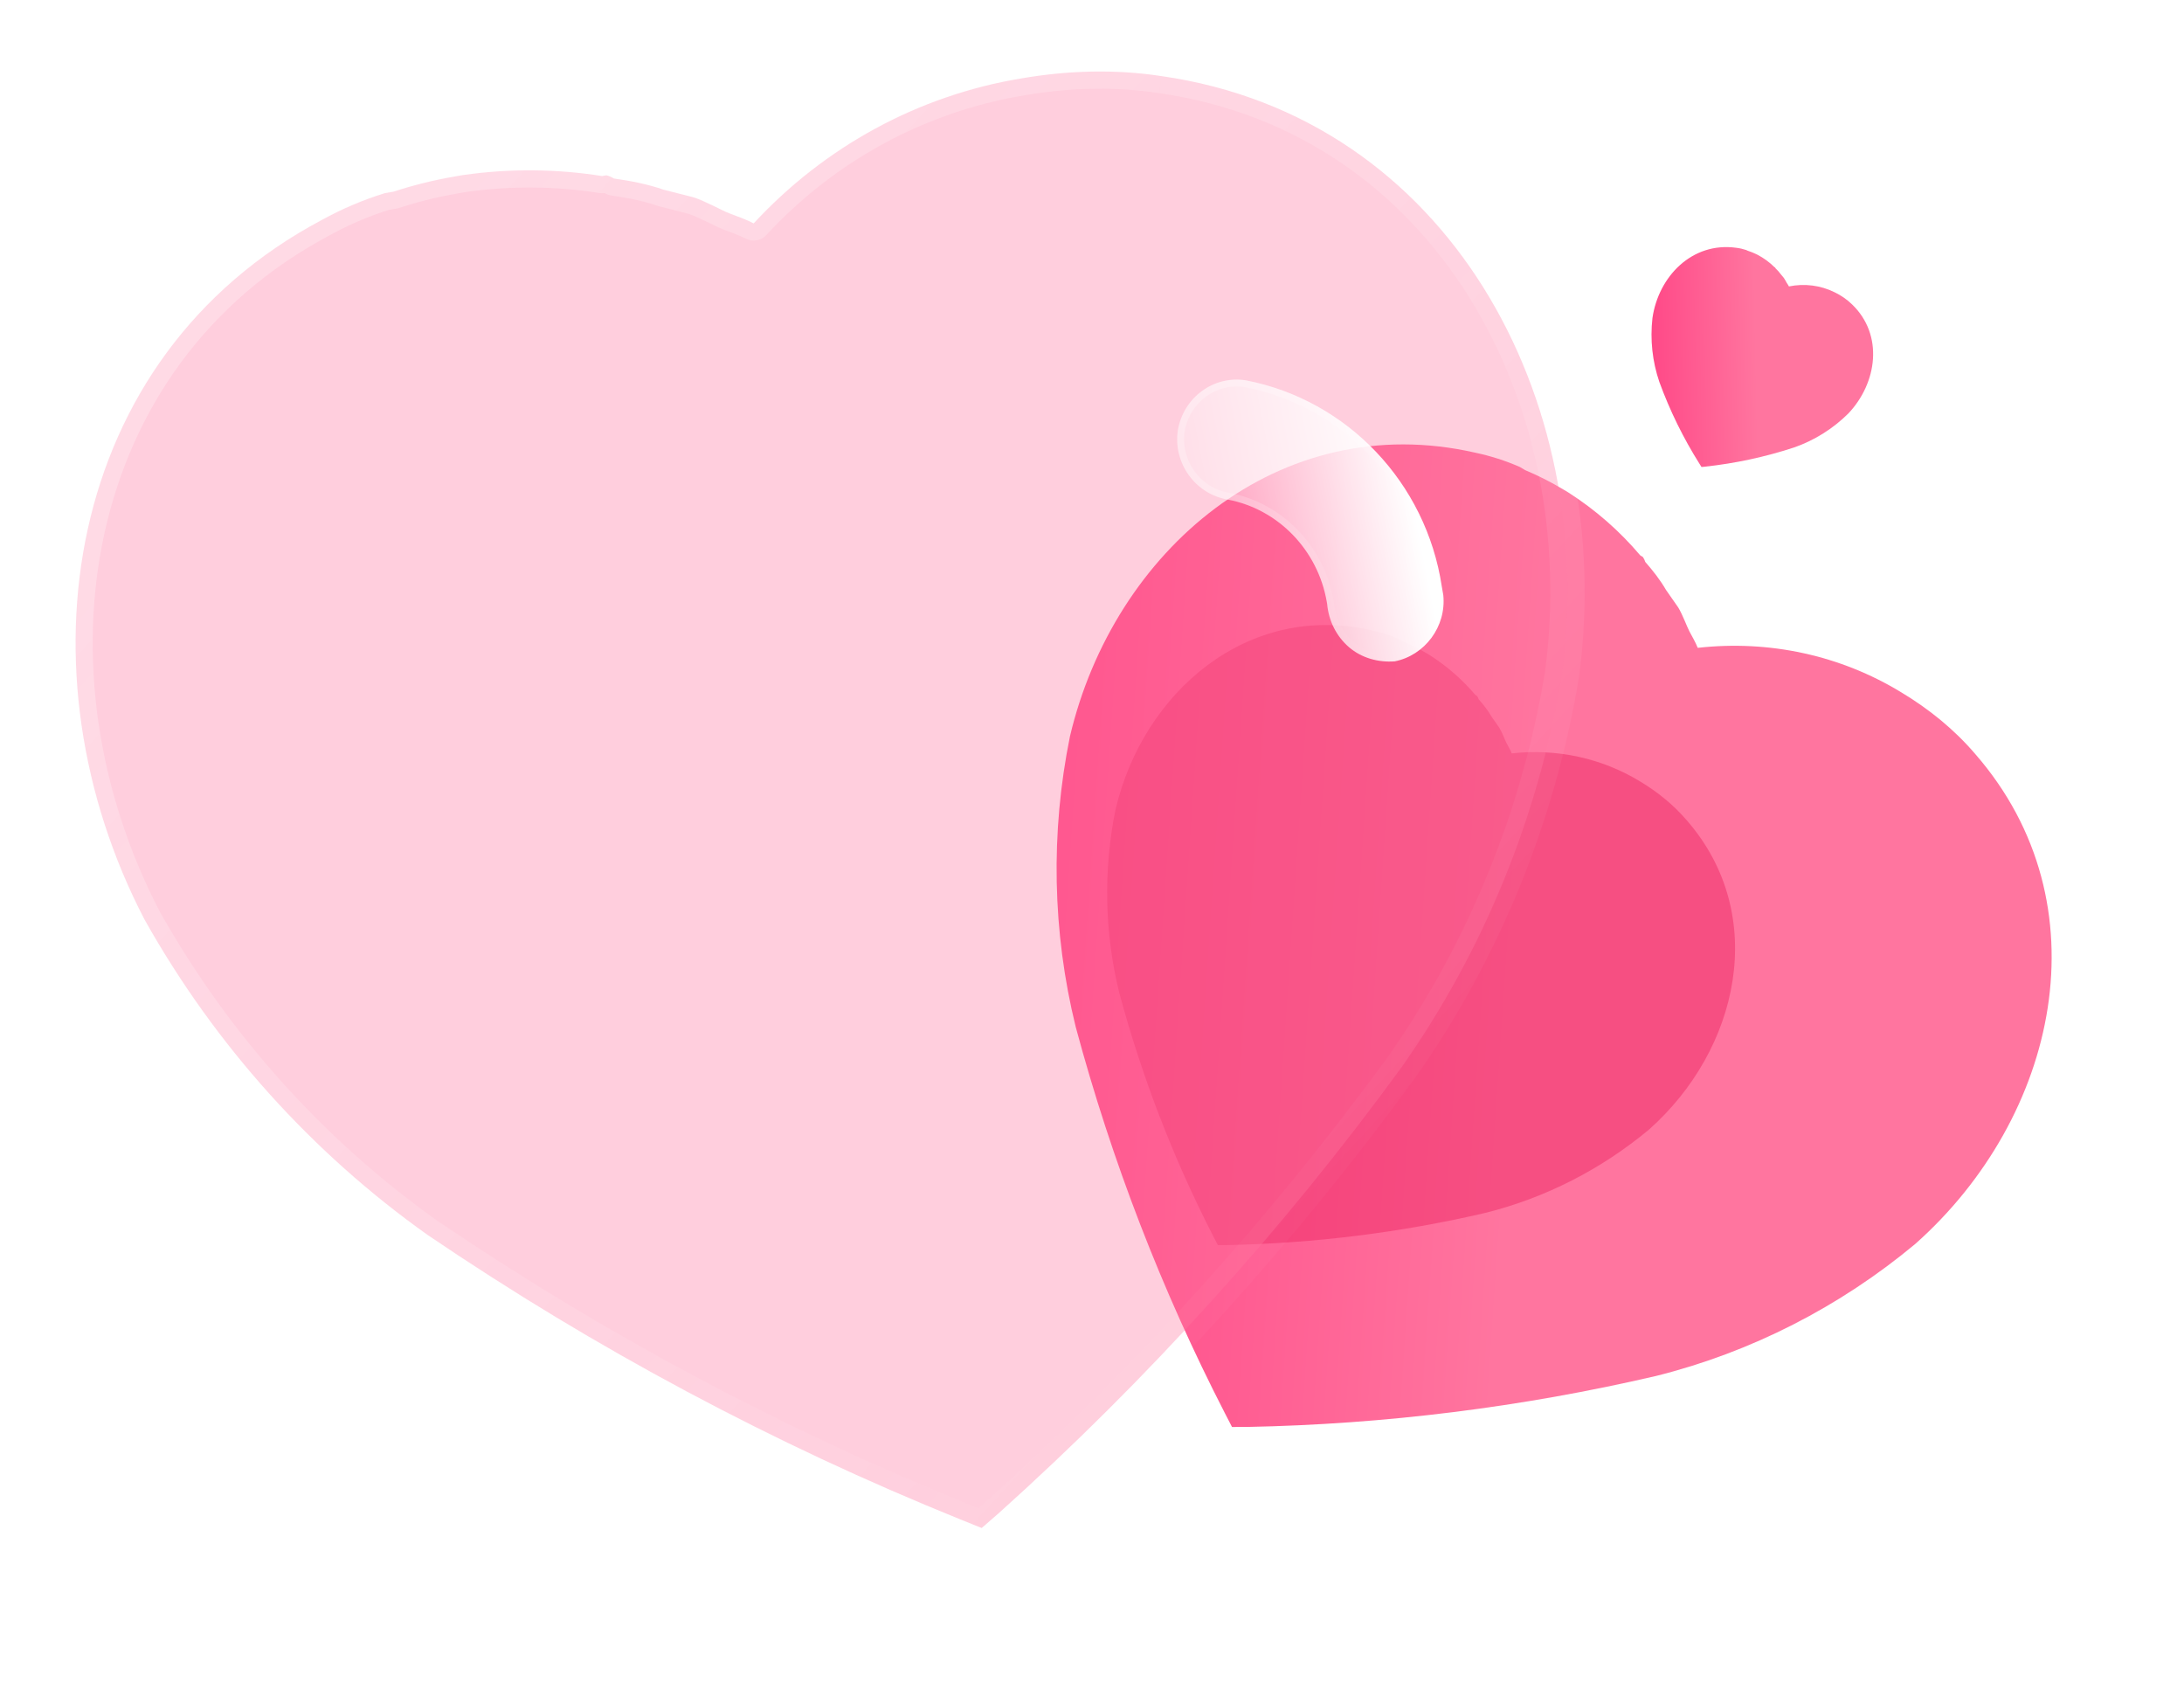
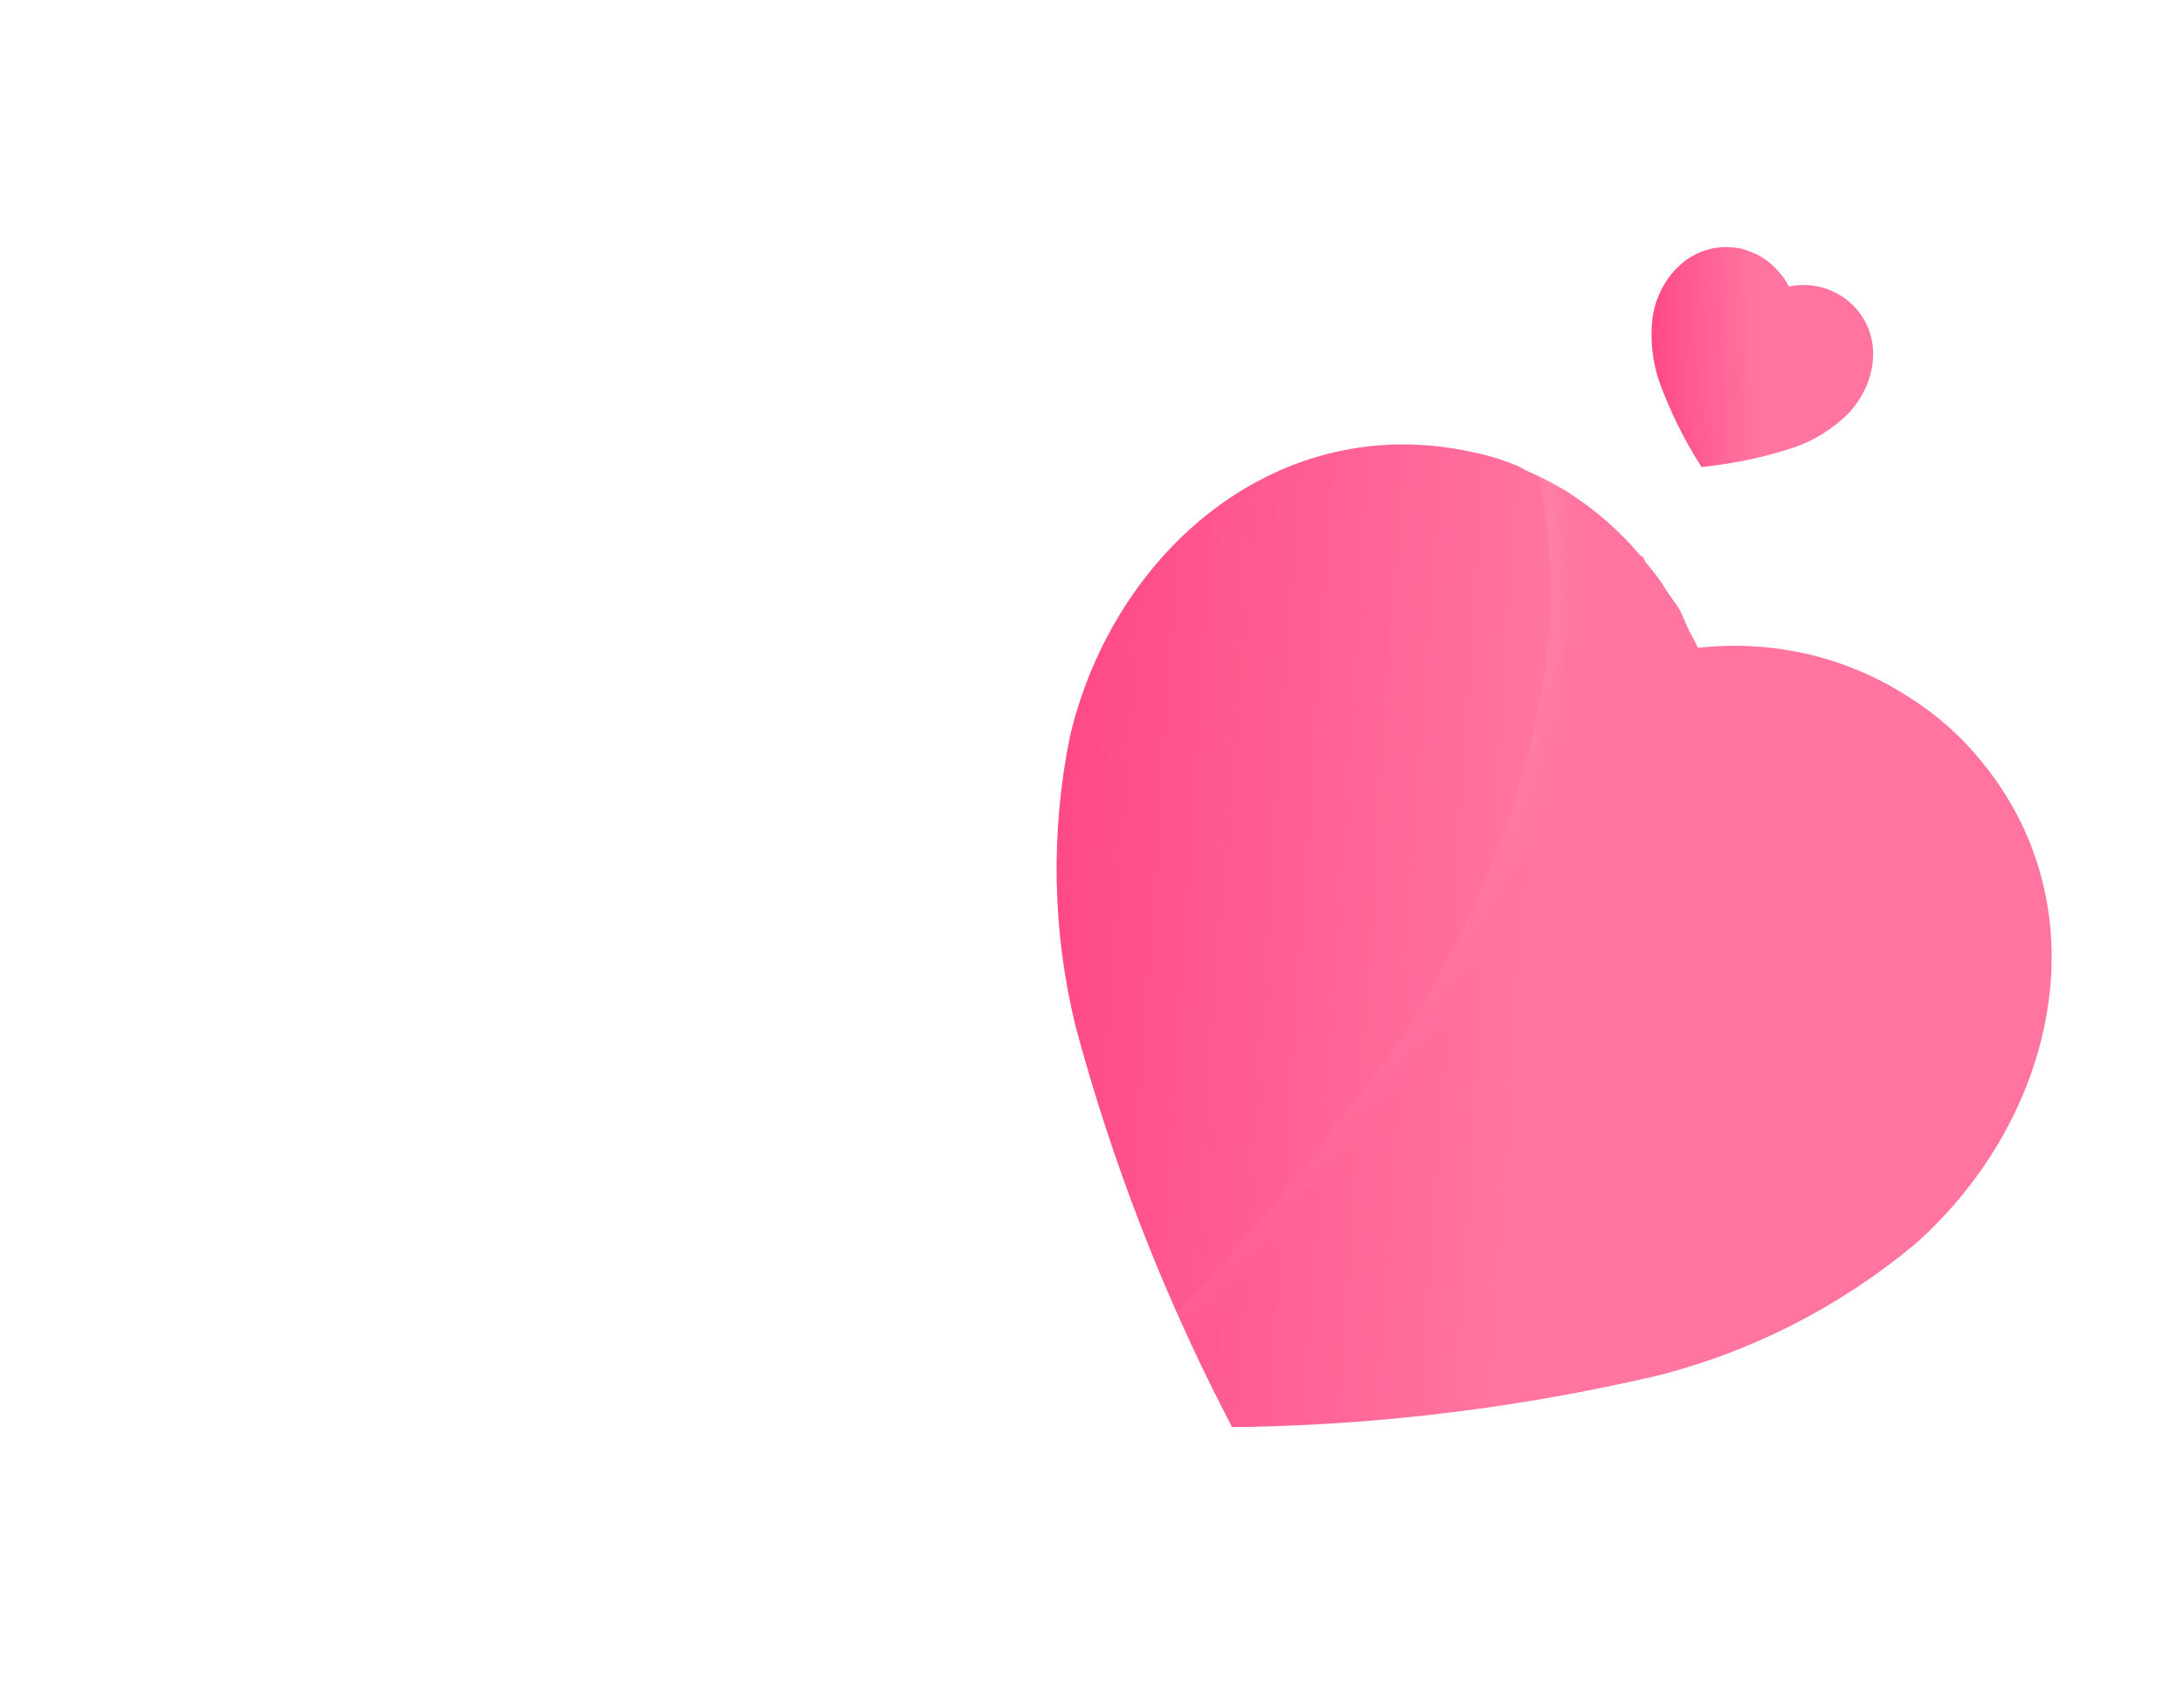
<svg xmlns="http://www.w3.org/2000/svg" width="127" height="99" viewBox="0 0 127 99" fill="none">
  <g filter="url(#filter0_b_508_13258)">
    <path d="M114.869 43.846C113.646 42.413 112.172 41.219 110.559 40.251C107.021 38.093 102.866 37.199 98.724 37.664C98.599 37.35 98.412 37.025 98.247 36.721C98.085 36.412 97.853 35.755 97.592 35.32L96.882 34.302C96.539 33.714 96.128 33.189 95.672 32.668C95.65 32.589 95.605 32.489 95.532 32.38L95.381 32.289C94.179 30.868 92.788 29.651 91.207 28.636L90.925 28.467C90.21 28.038 89.467 27.658 88.686 27.332L88.379 27.148C87.552 26.787 86.681 26.507 85.786 26.318C74.374 23.715 64.76 32.028 62.218 42.812C61.078 48.418 61.196 54.195 62.552 59.7C64.65 67.496 67.551 75.01 71.224 82.152L71.641 82.962L72.512 82.96C80.537 82.804 88.502 81.811 96.307 79.994C101.826 78.615 106.992 75.974 111.378 72.316C119.65 64.971 122.464 52.577 114.869 43.846Z" fill="url(#paint0_linear_508_13258)" />
  </g>
  <g opacity="0.5" filter="url(#filter1_f_508_13258)">
-     <path d="M98.096 47.702C97.324 46.798 96.394 46.044 95.376 45.434C93.144 44.072 90.522 43.508 87.908 43.801C87.829 43.603 87.711 43.398 87.607 43.206C87.504 43.011 87.358 42.596 87.194 42.322L86.745 41.68C86.529 41.309 86.269 40.977 85.982 40.649C85.968 40.599 85.94 40.536 85.894 40.466L85.799 40.409C85.04 39.513 84.162 38.745 83.164 38.104L82.987 37.998C82.535 37.727 82.067 37.487 81.573 37.281L81.38 37.165C80.858 36.937 80.308 36.761 79.743 36.641C72.542 34.999 66.475 40.245 64.871 47.049C64.152 50.587 64.226 54.233 65.082 57.707C66.406 62.627 68.236 67.368 70.554 71.875L70.818 72.386L71.367 72.385C76.431 72.286 81.457 71.66 86.383 70.513C89.865 69.643 93.125 67.977 95.893 65.668C101.113 61.033 102.889 53.212 98.096 47.702Z" fill="#EE2965" />
-   </g>
+     </g>
  <g filter="url(#filter2_b_508_13258)">
    <path d="M107.701 17.7C107.404 17.408 107.057 17.174 106.683 16.992C105.862 16.585 104.93 16.469 104.027 16.652C103.994 16.585 103.946 16.517 103.904 16.453C103.862 16.389 103.798 16.248 103.732 16.158L103.556 15.947C103.469 15.825 103.369 15.717 103.258 15.611C103.252 15.594 103.24 15.573 103.222 15.55L103.187 15.533C102.895 15.244 102.565 15.003 102.197 14.81L102.132 14.778C101.966 14.698 101.795 14.629 101.617 14.572L101.546 14.537C101.357 14.474 101.159 14.429 100.959 14.405C98.396 14.053 96.44 16.07 96.09 18.493C95.948 19.75 96.086 21.019 96.491 22.205C97.104 23.881 97.888 25.478 98.836 26.98L98.943 27.15L99.135 27.132C100.899 26.942 102.633 26.569 104.316 26.018C105.504 25.607 106.59 24.926 107.485 24.035C109.164 22.258 109.543 19.474 107.701 17.7Z" fill="url(#paint1_linear_508_13258)" />
  </g>
  <g filter="url(#filter3_b_508_13258)">
    <mask id="path-4-outside-1_508_13258" maskUnits="userSpaceOnUse" x="-1.156" y="-1.156" width="102.191" height="98.932" fill="black">
-       <rect fill="white" x="-1.156" y="-1.156" width="102.191" height="98.932" />
      <path d="M67.552 4.426C64.836 4.009 62.069 4.095 59.365 4.563C53.399 5.551 47.958 8.523 43.826 12.987C43.389 12.758 42.873 12.578 42.4 12.399C41.926 12.212 41.044 11.707 40.342 11.475L38.587 11.028C37.648 10.705 36.693 10.517 35.693 10.377C35.593 10.31 35.449 10.242 35.264 10.191L35.011 10.235C32.328 9.811 29.632 9.792 26.918 10.178L26.446 10.26C25.246 10.467 24.064 10.756 22.89 11.14L22.376 11.229C21.119 11.619 19.889 12.141 18.721 12.784C3.634 20.785 0.938 39.131 8.407 53.466C12.492 60.745 18.129 67.014 24.873 71.802C34.621 78.415 44.987 83.949 55.851 88.338L57.085 88.835L58.045 88.002C66.761 80.181 74.612 71.494 81.502 62.046C86.283 55.264 89.473 47.423 90.832 39.202C92.968 23.204 84.263 6.832 67.552 4.426Z" />
    </mask>
-     <path d="M67.552 4.426C64.836 4.009 62.069 4.095 59.365 4.563C53.399 5.551 47.958 8.523 43.826 12.987C43.389 12.758 42.873 12.578 42.4 12.399C41.926 12.212 41.044 11.707 40.342 11.475L38.587 11.028C37.648 10.705 36.693 10.517 35.693 10.377C35.593 10.31 35.449 10.242 35.264 10.191L35.011 10.235C32.328 9.811 29.632 9.792 26.918 10.178L26.446 10.26C25.246 10.467 24.064 10.756 22.89 11.14L22.376 11.229C21.119 11.619 19.889 12.141 18.721 12.784C3.634 20.785 0.938 39.131 8.407 53.466C12.492 60.745 18.129 67.014 24.873 71.802C34.621 78.415 44.987 83.949 55.851 88.338L57.085 88.835L58.045 88.002C66.761 80.181 74.612 71.494 81.502 62.046C86.283 55.264 89.473 47.423 90.832 39.202C92.968 23.204 84.263 6.832 67.552 4.426Z" fill="#FF749F" fill-opacity="0.35" />
    <path d="M59.365 4.563L59.528 5.549L59.535 5.548L59.365 4.563ZM43.826 12.987L43.362 13.872C43.762 14.082 44.253 13.997 44.56 13.666L43.826 12.987ZM42.4 12.399L42.033 13.329C42.037 13.331 42.042 13.333 42.046 13.334L42.4 12.399ZM40.342 11.475L40.655 10.525C40.633 10.518 40.611 10.512 40.589 10.506L40.342 11.475ZM38.587 11.028L38.262 11.974C38.288 11.983 38.314 11.991 38.34 11.997L38.587 11.028ZM35.693 10.377L35.138 11.209C35.263 11.292 35.405 11.346 35.554 11.367L35.693 10.377ZM35.264 10.191L35.532 9.227C35.389 9.188 35.239 9.18 35.093 9.205L35.264 10.191ZM35.011 10.235L34.855 11.222C34.963 11.239 35.073 11.239 35.181 11.22L35.011 10.235ZM26.918 10.178L26.777 9.188C26.767 9.19 26.757 9.191 26.747 9.193L26.918 10.178ZM22.89 11.14L23.061 12.125C23.108 12.117 23.155 12.105 23.201 12.091L22.89 11.14ZM22.376 11.229L22.206 10.244C22.163 10.251 22.121 10.261 22.08 10.274L22.376 11.229ZM18.721 12.784L19.189 13.668C19.194 13.665 19.198 13.663 19.203 13.66L18.721 12.784ZM8.407 53.466L7.52 53.928C7.525 53.938 7.53 53.947 7.535 53.956L8.407 53.466ZM24.873 71.802L24.294 72.618C24.3 72.622 24.306 72.626 24.312 72.63L24.873 71.802ZM55.851 88.338L55.477 89.265L55.477 89.265L55.851 88.338ZM57.085 88.835L56.711 89.763C57.059 89.903 57.457 89.836 57.74 89.59L57.085 88.835ZM58.045 88.002L58.7 88.758C58.704 88.754 58.708 88.75 58.712 88.747L58.045 88.002ZM81.502 62.046L82.31 62.636C82.313 62.631 82.316 62.627 82.319 62.623L81.502 62.046ZM90.832 39.202L91.818 39.365C91.82 39.355 91.822 39.344 91.823 39.334L90.832 39.202ZM67.704 3.438C64.867 3.002 61.99 3.094 59.194 3.578L59.535 5.548C62.148 5.096 64.805 5.016 67.4 5.415L67.704 3.438ZM59.201 3.576C53.012 4.602 47.372 7.685 43.092 12.307L44.56 13.666C48.545 9.362 53.787 6.501 59.528 5.549L59.201 3.576ZM44.29 12.101C43.784 11.835 43.185 11.627 42.754 11.464L42.046 13.334C42.56 13.529 42.995 13.68 43.362 13.872L44.29 12.101ZM42.768 11.469C42.578 11.394 42.3 11.252 41.894 11.054C41.527 10.876 41.077 10.664 40.655 10.525L40.029 12.425C40.309 12.517 40.652 12.674 41.02 12.853C41.349 13.013 41.749 13.217 42.033 13.329L42.768 11.469ZM40.589 10.506L38.834 10.059L38.34 11.997L40.095 12.444L40.589 10.506ZM38.913 10.083C37.89 9.731 36.865 9.532 35.832 9.387L35.554 11.367C36.521 11.503 37.407 11.68 38.262 11.974L38.913 10.083ZM36.248 9.545C36.046 9.41 35.801 9.302 35.532 9.227L34.995 11.154C35.044 11.168 35.081 11.181 35.106 11.193C35.132 11.204 35.142 11.211 35.138 11.209L36.248 9.545ZM35.093 9.205L34.84 9.249L35.181 11.22L35.434 11.176L35.093 9.205ZM35.166 9.247C32.385 8.808 29.589 8.788 26.777 9.188L27.058 11.168C29.675 10.796 32.272 10.815 34.855 11.222L35.166 9.247ZM26.747 9.193L26.276 9.274L26.617 11.245L27.088 11.164L26.747 9.193ZM26.276 9.274C25.031 9.49 23.802 9.79 22.579 10.19L23.201 12.091C24.327 11.722 25.462 11.445 26.617 11.245L26.276 9.274ZM22.72 10.155L22.206 10.244L22.547 12.214L23.061 12.125L22.72 10.155ZM22.08 10.274C20.758 10.684 19.466 11.232 18.238 11.908L19.203 13.66C20.313 13.049 21.48 12.554 22.672 12.184L22.08 10.274ZM18.252 11.901C2.546 20.231 -0.126 39.253 7.52 53.928L9.294 53.004C2.002 39.01 4.722 21.34 19.189 13.668L18.252 11.901ZM7.535 53.956C11.692 61.363 17.428 67.744 24.294 72.618L25.452 70.987C18.829 66.285 13.292 60.128 9.279 52.977L7.535 53.956ZM24.312 72.63C34.118 79.282 44.546 84.85 55.477 89.265L56.226 87.411C45.427 83.049 35.125 77.548 25.434 70.975L24.312 72.63ZM55.477 89.265L56.711 89.763L57.459 87.908L56.225 87.41L55.477 89.265ZM57.74 89.59L58.7 88.758L57.389 87.247L56.43 88.08L57.74 89.59ZM58.712 88.747C67.481 80.879 75.379 72.14 82.31 62.636L80.694 61.457C73.845 70.848 66.041 79.483 57.377 87.258L58.712 88.747ZM82.319 62.623C87.188 55.715 90.436 47.733 91.818 39.365L89.845 39.039C88.511 47.113 85.378 54.812 80.684 61.47L82.319 62.623ZM91.823 39.334C94.008 22.965 85.105 5.943 67.695 3.436L67.41 5.416C83.421 7.721 91.927 23.443 89.84 39.069L91.823 39.334Z" fill="url(#paint2_linear_508_13258)" mask="url(#path-4-outside-1_508_13258)" />
  </g>
  <g filter="url(#filter4_bd_508_13258)">
-     <path d="M78.928 29.602C79.112 31.429 77.856 33.099 76.107 33.45C75.148 33.523 74.175 33.255 73.448 32.63C72.722 32.005 72.263 31.109 72.174 30.113L72.151 29.98C71.633 26.984 69.326 24.598 66.4 24.045C64.49 23.718 63.205 21.909 63.494 20.005C63.825 18.093 65.59 16.812 67.452 17.113C73.349 18.255 77.93 23.065 78.84 29.092L78.928 29.602Z" fill="url(#paint3_linear_508_13258)" />
-     <path d="M72.374 30.095L72.373 30.087L72.371 30.079L72.348 29.946C71.816 26.871 69.448 24.417 66.438 23.848L66.438 23.848L66.434 23.847C64.633 23.539 63.42 21.834 63.691 20.037C64.005 18.232 65.669 17.029 67.417 17.309C73.228 18.437 77.744 23.178 78.642 29.122L78.642 29.122L78.643 29.126L78.73 29.629C78.899 31.346 77.719 32.916 76.079 33.251C75.17 33.318 74.256 33.061 73.579 32.478C72.893 31.888 72.457 31.04 72.374 30.095Z" stroke="url(#paint4_linear_508_13258)" stroke-width="0.4" />
-   </g>
+     </g>
  <defs>
    <filter id="filter0_b_508_13258" x="48.441" y="12.837" width="83.862" height="83.125" filterUnits="userSpaceOnUse" color-interpolation-filters="sRGB">
      <feFlood flood-opacity="0" result="BackgroundImageFix" />
      <feGaussianBlur in="BackgroundImageFix" stdDeviation="6.5" />
      <feComposite in2="SourceAlpha" operator="in" result="effect1_backgroundBlur_508_13258" />
      <feBlend mode="normal" in="SourceGraphic" in2="effect1_backgroundBlur_508_13258" result="shape" />
    </filter>
    <filter id="filter1_f_508_13258" x="46.381" y="18.338" width="72.513" height="72.049" filterUnits="userSpaceOnUse" color-interpolation-filters="sRGB">
      <feFlood flood-opacity="0" result="BackgroundImageFix" />
      <feBlend mode="normal" in="SourceGraphic" in2="BackgroundImageFix" result="shape" />
      <feGaussianBlur stdDeviation="9" result="effect1_foregroundBlur_508_13258" />
    </filter>
    <filter id="filter2_b_508_13258" x="83.035" y="1.365" width="38.887" height="38.785" filterUnits="userSpaceOnUse" color-interpolation-filters="sRGB">
      <feFlood flood-opacity="0" result="BackgroundImageFix" />
      <feGaussianBlur in="BackgroundImageFix" stdDeviation="6.5" />
      <feComposite in2="SourceAlpha" operator="in" result="effect1_backgroundBlur_508_13258" />
      <feBlend mode="normal" in="SourceGraphic" in2="effect1_backgroundBlur_508_13258" result="shape" />
    </filter>
    <filter id="filter3_b_508_13258" x="-20.601" y="-20.843" width="136.749" height="134.678" filterUnits="userSpaceOnUse" color-interpolation-filters="sRGB">
      <feFlood flood-opacity="0" result="BackgroundImageFix" />
      <feGaussianBlur in="BackgroundImageFix" stdDeviation="12" />
      <feComposite in2="SourceAlpha" operator="in" result="effect1_backgroundBlur_508_13258" />
      <feBlend mode="normal" in="SourceGraphic" in2="effect1_backgroundBlur_508_13258" result="shape" />
    </filter>
    <filter id="filter4_bd_508_13258" x="48.453" y="2.069" width="45.493" height="46.393" filterUnits="userSpaceOnUse" color-interpolation-filters="sRGB">
      <feFlood flood-opacity="0" result="BackgroundImageFix" />
      <feGaussianBlur in="BackgroundImageFix" stdDeviation="7.5" />
      <feComposite in2="SourceAlpha" operator="in" result="effect1_backgroundBlur_508_13258" />
      <feColorMatrix in="SourceAlpha" type="matrix" values="0 0 0 0 0 0 0 0 0 0 0 0 0 0 0 0 0 0 127 0" result="hardAlpha" />
      <feOffset dx="5" dy="5" />
      <feGaussianBlur stdDeviation="5" />
      <feColorMatrix type="matrix" values="0 0 0 0 1 0 0 0 0 0.322 0 0 0 0 0.549 0 0 0 0.5 0" />
      <feBlend mode="normal" in2="effect1_backgroundBlur_508_13258" result="effect2_dropShadow_508_13258" />
      <feBlend mode="normal" in="SourceGraphic" in2="effect2_dropShadow_508_13258" result="shape" />
    </filter>
    <linearGradient id="paint0_linear_508_13258" x1="87.953" y1="64.142" x2="30.414" y2="60.252" gradientUnits="userSpaceOnUse">
      <stop stop-color="#FF759F" />
      <stop offset="1" stop-color="#FF196E" />
    </linearGradient>
    <linearGradient id="paint1_linear_508_13258" x1="102.169" y1="22.69" x2="89.426" y2="22.95" gradientUnits="userSpaceOnUse">
      <stop stop-color="#FF759F" />
      <stop offset="1" stop-color="#FF196E" />
    </linearGradient>
    <linearGradient id="paint2_linear_508_13258" x1="15.288" y1="21.962" x2="78.196" y2="79.995" gradientUnits="userSpaceOnUse">
      <stop stop-color="white" stop-opacity="0.25" />
      <stop offset="1" stop-color="white" stop-opacity="0" />
    </linearGradient>
    <linearGradient id="paint3_linear_508_13258" x1="76.054" y1="18.691" x2="61.012" y2="21.687" gradientUnits="userSpaceOnUse">
      <stop stop-color="white" />
      <stop offset="1" stop-color="white" stop-opacity="0.2" />
    </linearGradient>
    <linearGradient id="paint4_linear_508_13258" x1="65.422" y1="19.376" x2="78.725" y2="28.349" gradientUnits="userSpaceOnUse">
      <stop stop-color="white" stop-opacity="0.25" />
      <stop offset="1" stop-color="white" stop-opacity="0" />
    </linearGradient>
  </defs>
</svg>